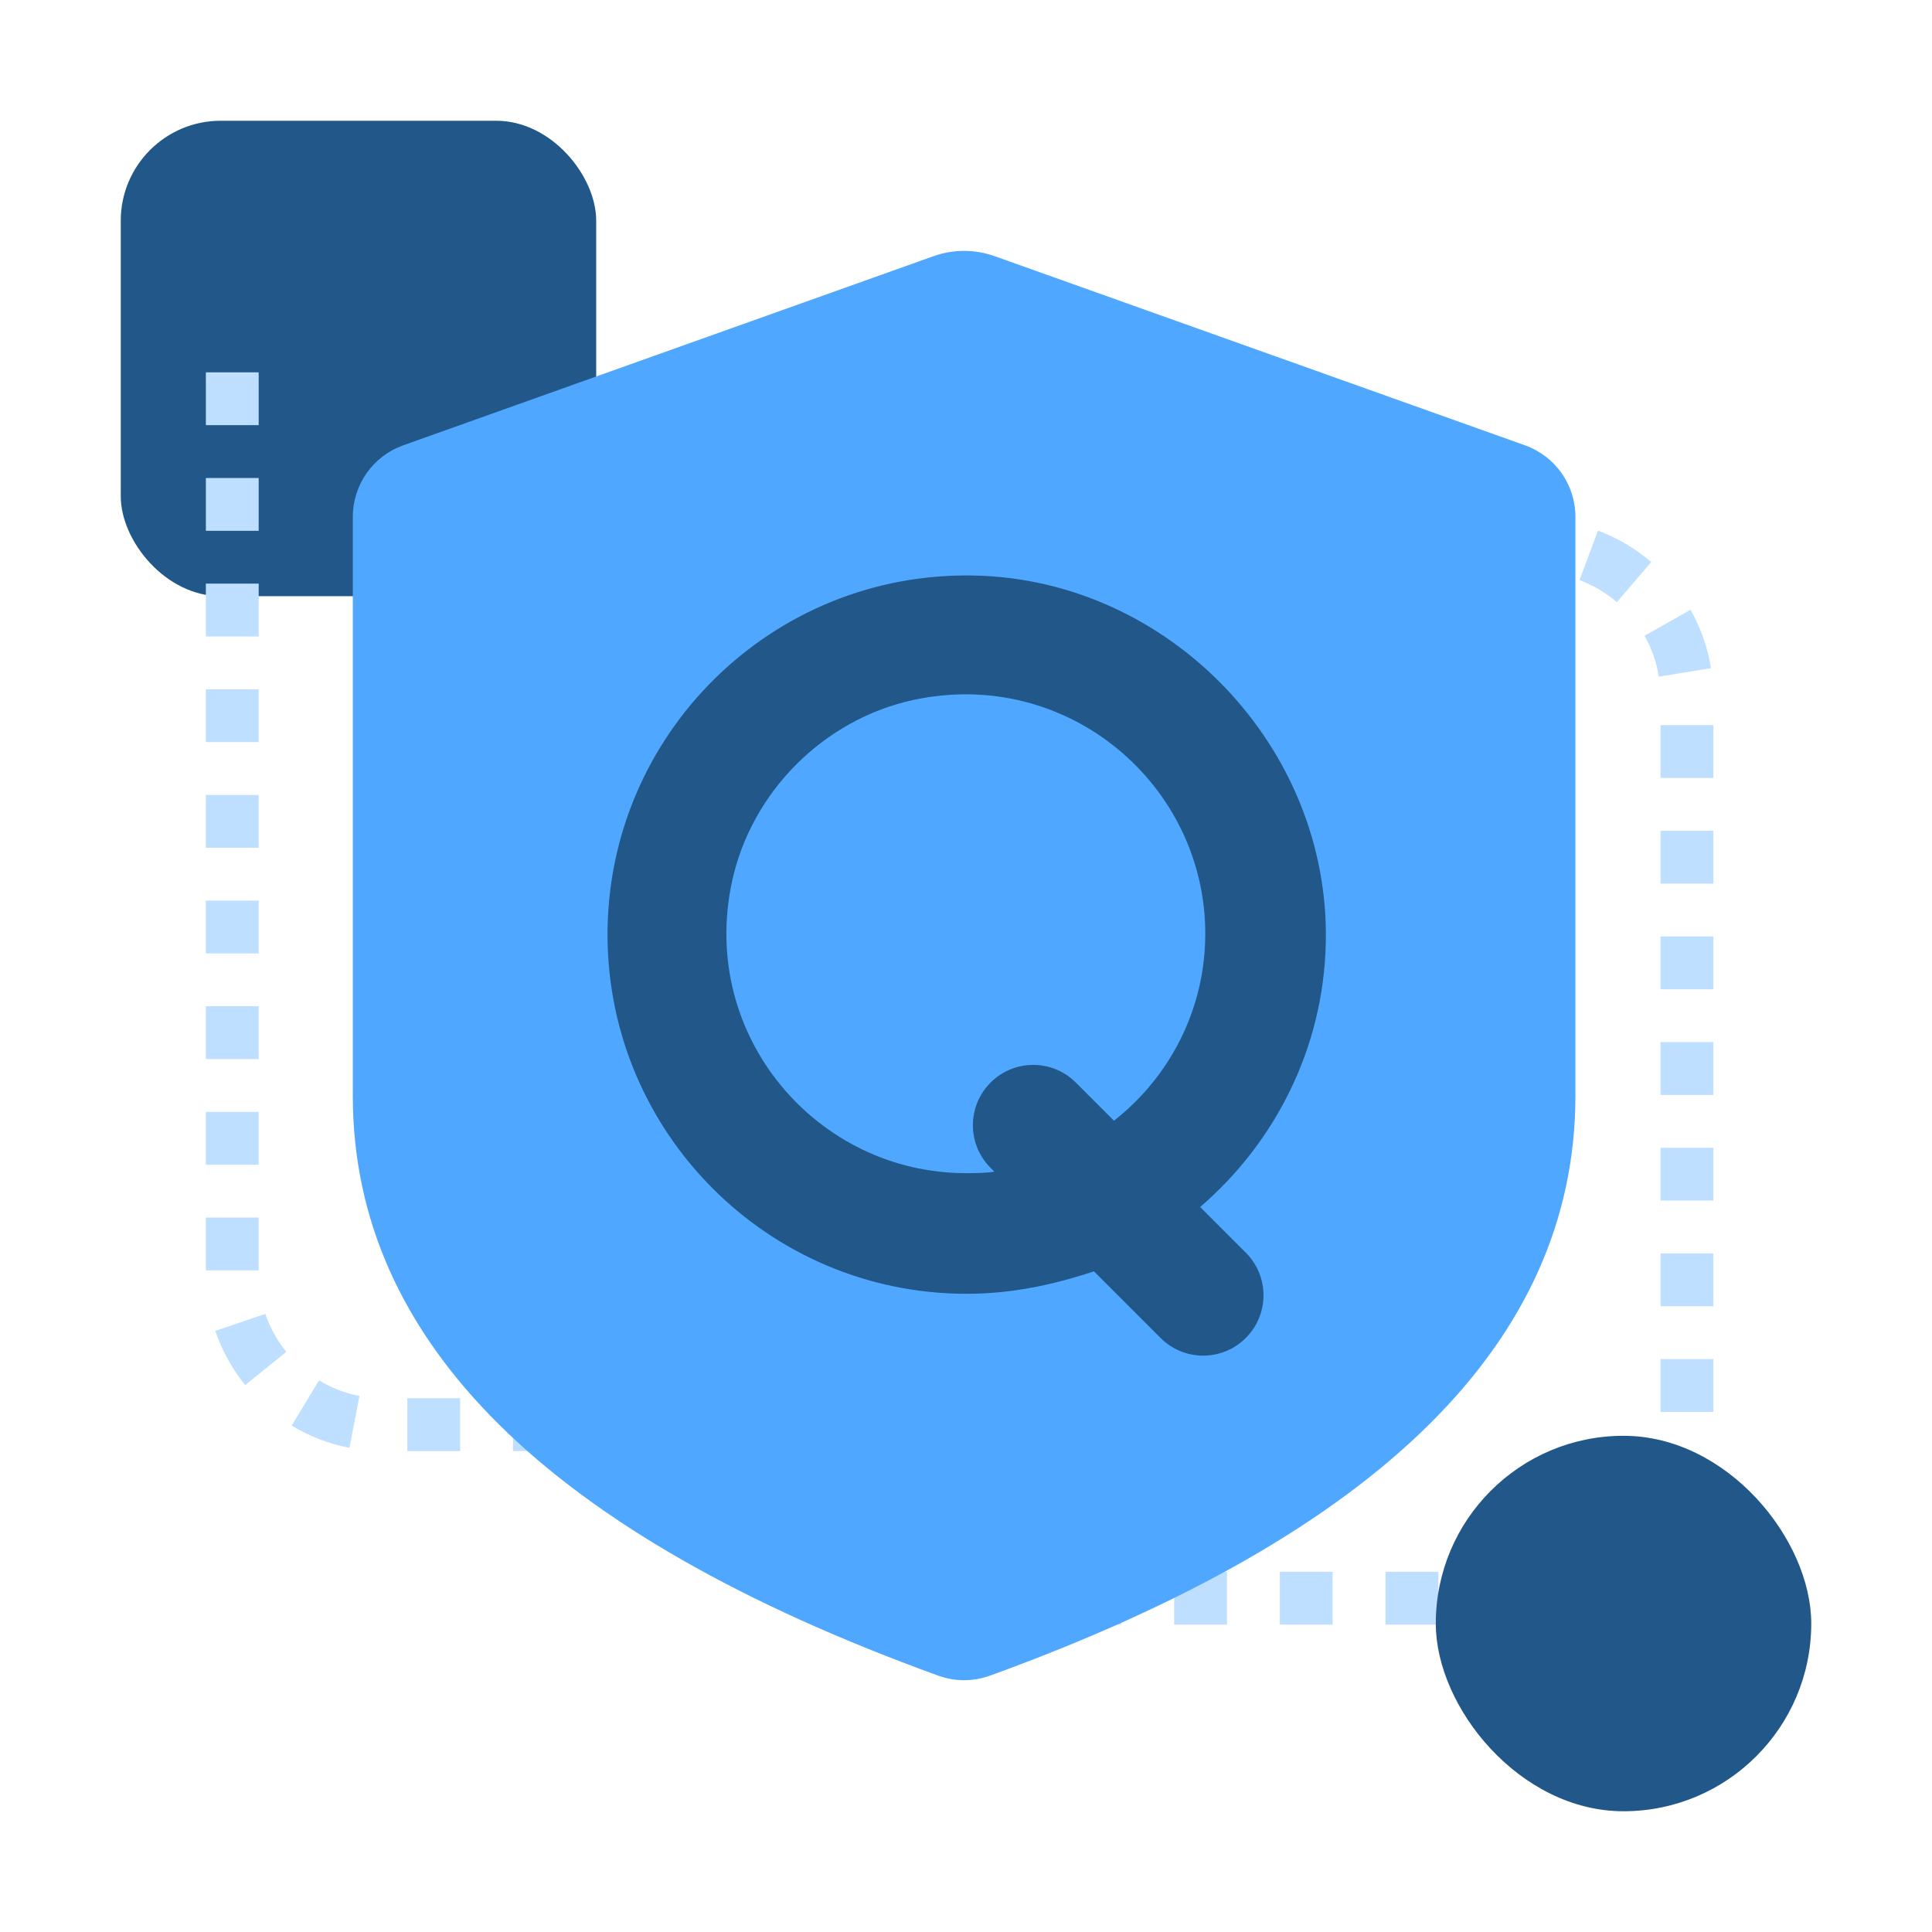
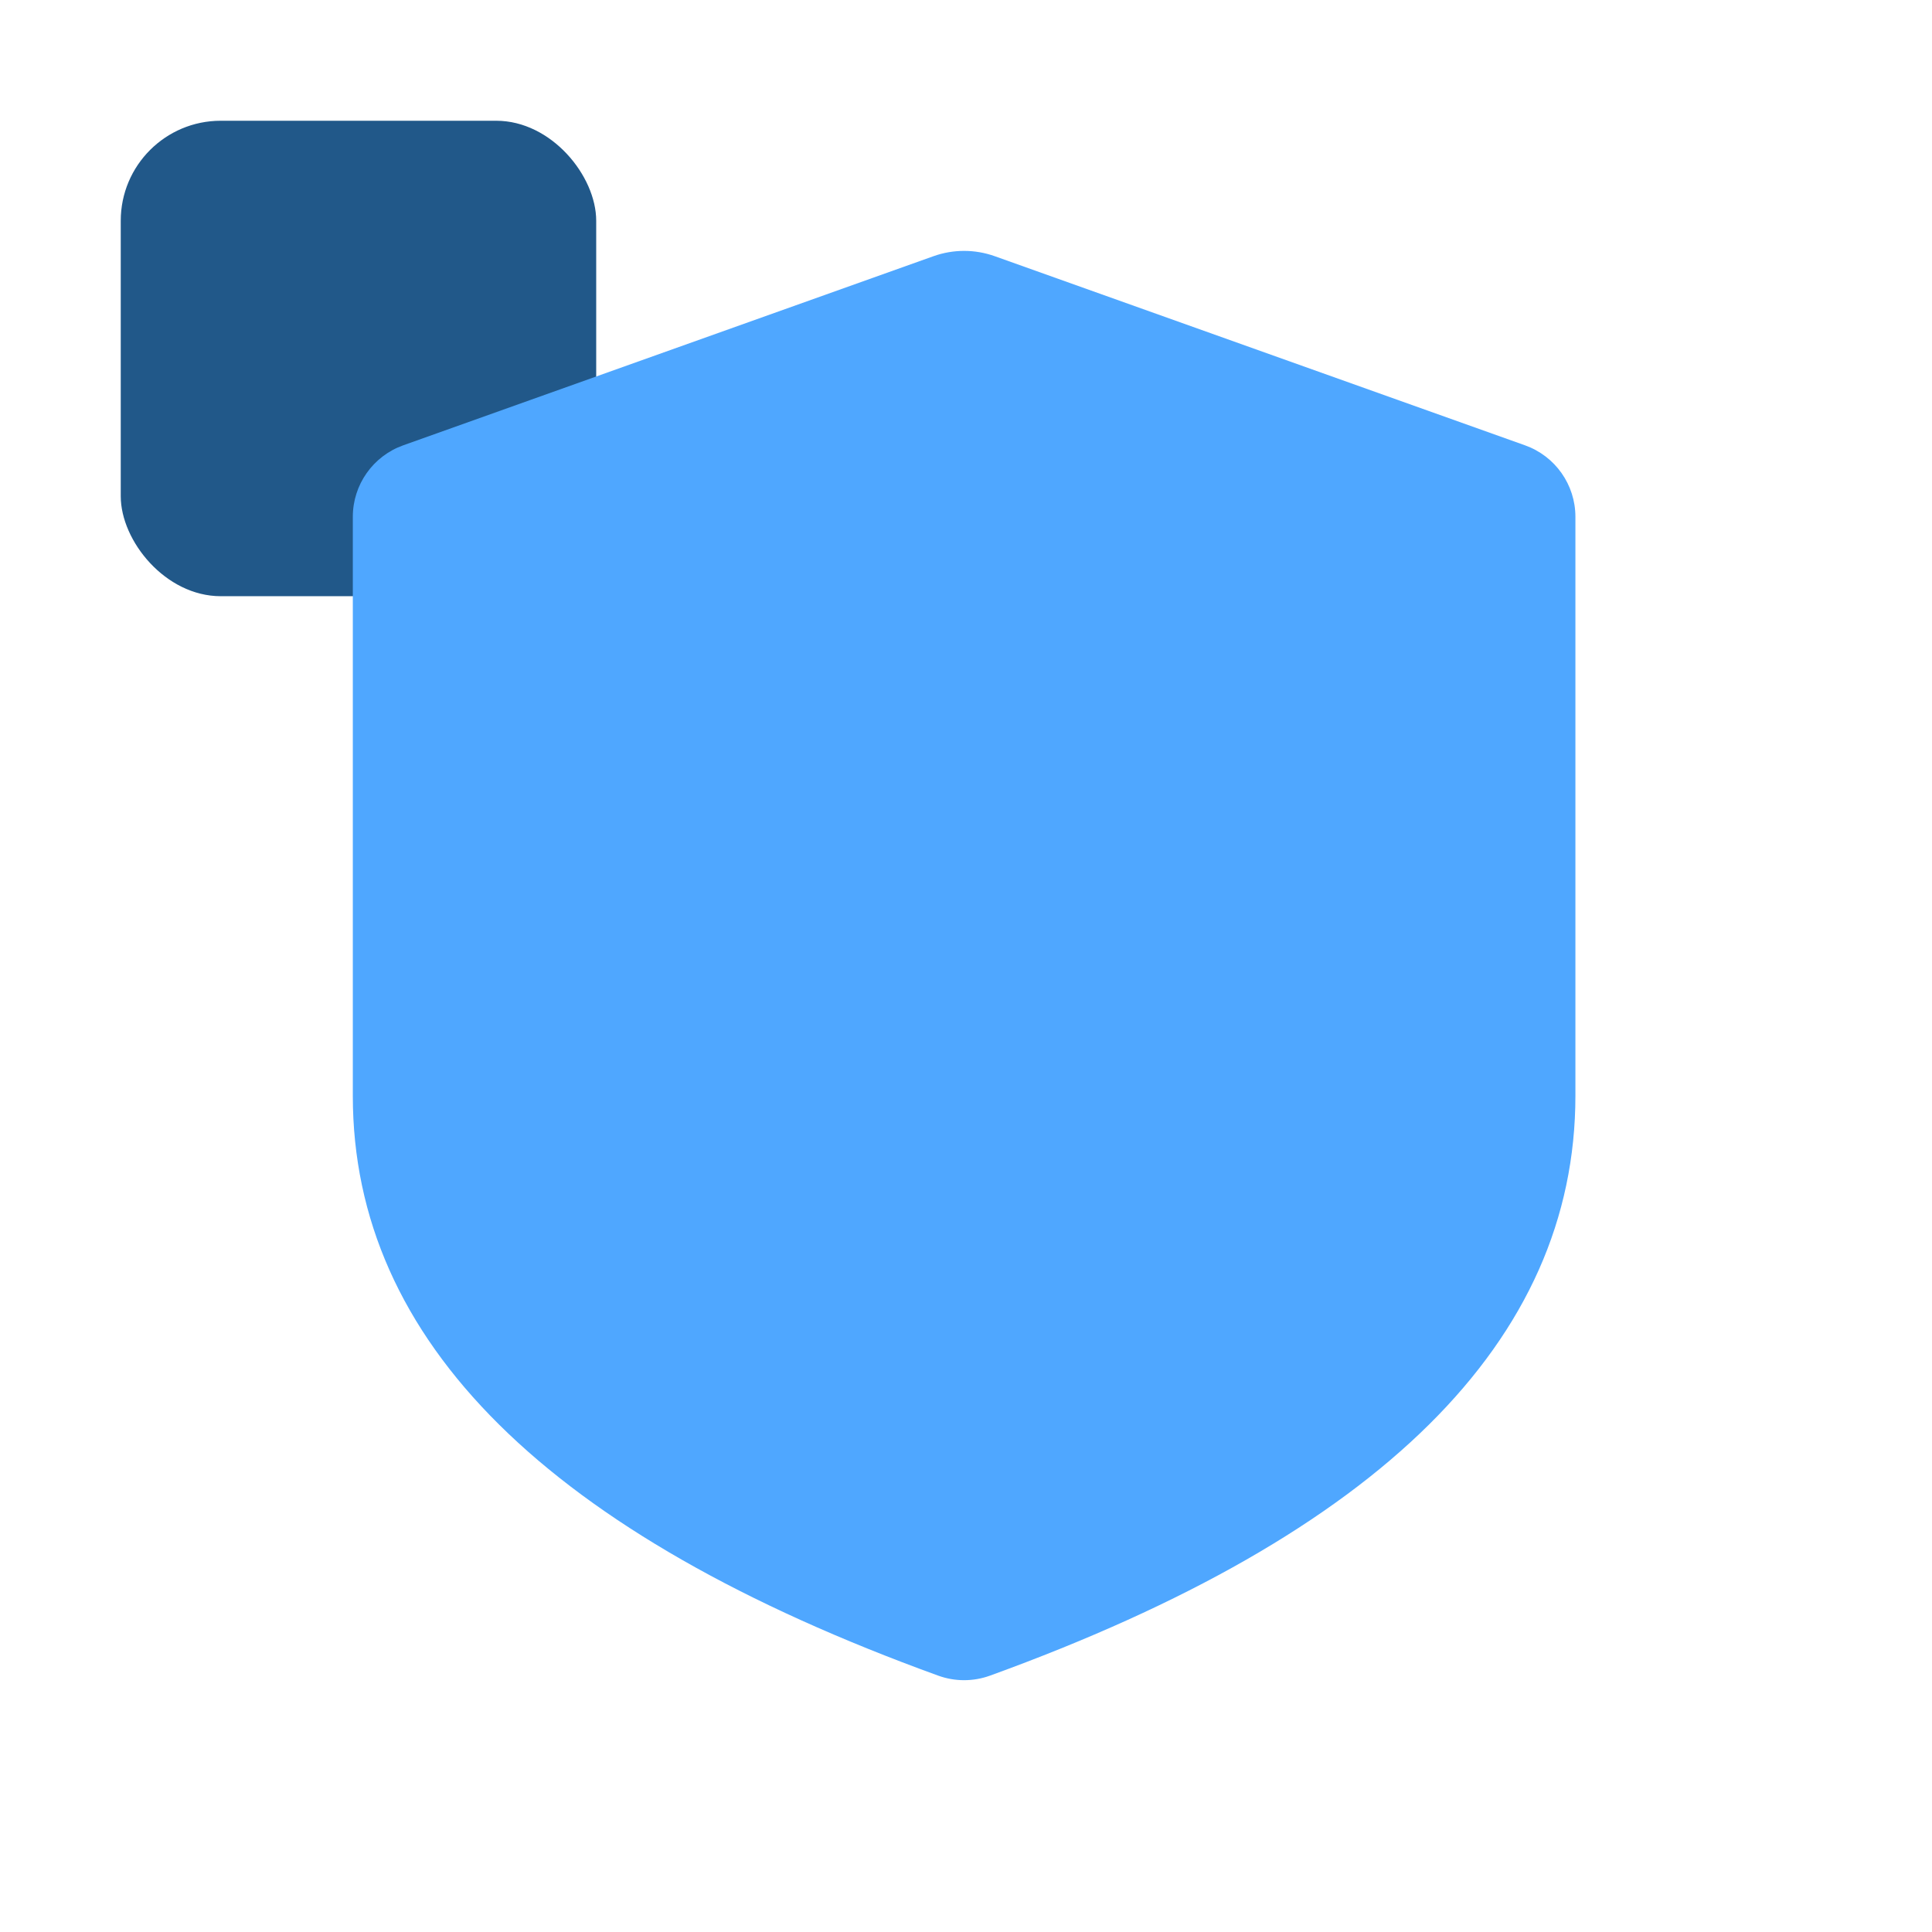
<svg xmlns="http://www.w3.org/2000/svg" width="1024px" height="1024px" viewBox="0 0 1024 1024" version="1.1">
  <title>中天互联-应用场景-2</title>
  <g id="中天互联-应用场景-2" stroke="none" stroke-width="1" fill="none" fill-rule="evenodd">
    <rect id="矩形" fill="#215889" x="64" y="64" width="252" height="252" rx="53" />
-     <path d="M109.111,197.337 L109.111,225.337 L137.111,225.337 L137.111,197.337 L109.111,197.337 Z M109.111,253.337 L109.111,281.337 L137.111,281.337 L137.111,253.337 L109.111,253.337 Z M109.111,309.337 L109.111,337.337 L137.111,337.337 L137.111,309.337 L109.111,309.337 Z M109.111,365.337 L109.111,393.337 L137.111,393.337 L137.111,365.337 L109.111,365.337 Z M109.111,421.337 L109.111,449.337 L137.111,449.337 L137.111,421.337 L109.111,421.337 Z M109.111,477.337 L109.111,505.337 L137.111,505.337 L137.111,477.337 L109.111,477.337 Z M109.111,533.337 L109.111,561.337 L137.111,561.337 L137.111,533.337 L109.111,533.337 Z M109.111,589.337 L109.111,617.337 L137.111,617.337 L137.111,589.337 L109.111,589.337 Z M109.111,645.337 L109.111,673.337 L137.111,673.337 L137.111,645.337 L109.111,645.337 Z M114.116,705.412 C117.672,715.851 123.045,725.559 129.955,734.114 L151.737,716.519 C146.881,710.509 143.112,703.698 140.619,696.382 L114.116,705.412 Z M154.597,755.61 C164.002,761.286 174.346,765.281 185.213,767.378 L190.518,739.885 C182.905,738.416 175.661,735.618 169.066,731.638 L154.597,755.61 Z M215.886,769.083 L243.886,769.083 L243.886,741.083 L215.886,741.083 L215.886,769.083 Z M271.886,769.083 L299.886,769.083 L299.886,741.083 L271.886,741.083 L271.886,769.083 Z M327.886,769.083 L355.886,769.083 L355.886,741.083 L327.886,741.083 L327.886,769.083 Z M383.886,769.083 L411.886,769.083 L411.886,741.083 L383.886,741.083 L383.886,769.083 Z" id="路径-8" fill="#BEDFFF" fill-rule="nonzero" />
-     <path d="M908.111,275.337 L880.111,275.337 L880.111,303.337 L908.111,303.337 L908.111,275.337 Z M852.111,275.337 L824.111,275.337 L824.111,303.337 L852.111,303.337 L852.111,275.337 Z M796.111,275.337 L768.111,275.337 L768.111,303.337 L796.111,303.337 L796.111,275.337 Z M740.111,275.337 L712.111,275.337 L712.111,303.337 L740.111,303.337 L740.111,275.337 Z M684.111,275.337 L656.111,275.337 L656.111,303.337 L684.111,303.337 L684.111,275.337 Z M628.111,275.337 L604.334,275.337 C602.679,275.337 601.028,275.379 599.382,275.465 L600.837,303.427 C601.998,303.367 603.164,303.337 604.334,303.337 L628.111,303.337 L628.111,275.337 Z M567.424,282.864 C557.297,287.192 548.017,293.273 540,300.801 L559.167,321.213 C564.804,315.919 571.323,311.647 578.426,308.612 L567.424,282.864 Z M520.402,326.974 C515.453,336.762 512.247,347.368 510.967,358.386 L538.779,361.618 C539.677,353.892 541.922,346.466 545.39,339.607 L520.402,326.974 Z M510.334,388.081 L510.334,416.081 L538.334,416.081 L538.334,388.081 L510.334,388.081 Z M510.334,444.081 L510.334,472.081 L538.334,472.081 L538.334,444.081 L510.334,444.081 Z M510.334,500.081 L510.334,528.081 L538.334,528.081 L538.334,500.081 L510.334,500.081 Z M510.334,556.081 L510.334,584.081 L538.334,584.081 L538.334,556.081 L510.334,556.081 Z M510.334,612.081 L510.334,640.081 L538.334,640.081 L538.334,612.081 L510.334,612.081 Z M510.334,668.081 L510.334,696.081 L538.334,696.081 L538.334,668.081 L510.334,668.081 Z M510.334,724.081 L510.334,752.081 L538.334,752.081 L538.334,724.081 L510.334,724.081 Z M511.56,782.286 C513.34,793.218 517.03,803.671 522.426,813.231 L546.81,799.468 C543.027,792.765 540.443,785.447 539.196,777.787 L511.56,782.286 Z M543.264,838.544 C551.622,845.692 561.174,851.335 571.501,855.185 L581.282,828.949 C574.042,826.25 567.337,822.289 561.464,817.265 L543.264,838.544 Z M603.936,833.081 L603.771,861.081 L604.334,861.083 L631.853,861.083 L631.853,833.083 L603.936,833.081 Z M659.853,861.083 L687.853,861.083 L687.853,833.083 L659.853,833.083 L659.853,861.083 Z M715.853,861.083 L743.853,861.083 L743.853,833.083 L715.853,833.083 L715.853,861.083 Z M771.853,861.083 L799.853,861.083 L799.853,833.083 L771.853,833.083 L771.853,861.083 Z" id="路径-8备份" fill="#BEDFFF" fill-rule="nonzero" transform="translate(709.223, 568.21) rotate(-180) translate(-709.223, -568.21)" />
-     <rect id="矩形备份" fill="#215889" x="761" y="761" width="199" height="199" rx="99.5" />
    <g id="编组" transform="translate(187, 130)" fill="#4FA7FF" fill-rule="nonzero">
      <path d="M0,450.819 L1.42108547e-14,143.915 C1.21283282e-14,126.91 10.694,111.742 26.711,106.03 L307.786,5.783 C318.272,2.043 329.728,2.043 340.214,5.783 L621.289,106.03 C637.306,111.742 648,126.91 648,143.915 L648,450.742 L648,450.742 C648,580.667 544.567,683.128 337.7,758.126 L337.7,758.128 C328.849,761.336 319.152,761.337 310.3,758.132 C103.433,683.206 0,580.768 0,450.819 Z" id="路径" />
    </g>
-     <path d="M516.1,305.037 C619.7,307.037 705,396.037 702.7,499.637 C701.5,555.837 675.6,605.737 636.1,639.737 L660.3,663.937 C672.8,676.437 672.8,696.637 660.3,709.137 C647.8,721.637 627.6,721.637 615.1,709.137 L579.8,673.837 C558.4,680.937 536.2,685.737 512.4,685.737 C406.9,685.737 322,600.037 322,495.337 C322,389.437 408.9,302.937 516.1,305.037 Z M484.526,370.896 C436.726,381.096 398.126,419.696 387.926,467.496 C370.526,549.096 433.126,621.796 511.926,621.796 C516.726,621.796 522.226,621.796 527.026,620.996 L525.026,618.996 C512.526,606.496 512.526,586.296 525.026,573.796 C537.526,561.296 557.726,561.296 570.226,573.796 L590.426,593.996 C619.726,570.996 638.826,535.296 638.826,494.796 C638.826,416.196 566.126,353.596 484.526,370.896 Z" id="形状结合" fill="#215889" />
  </g>
</svg>